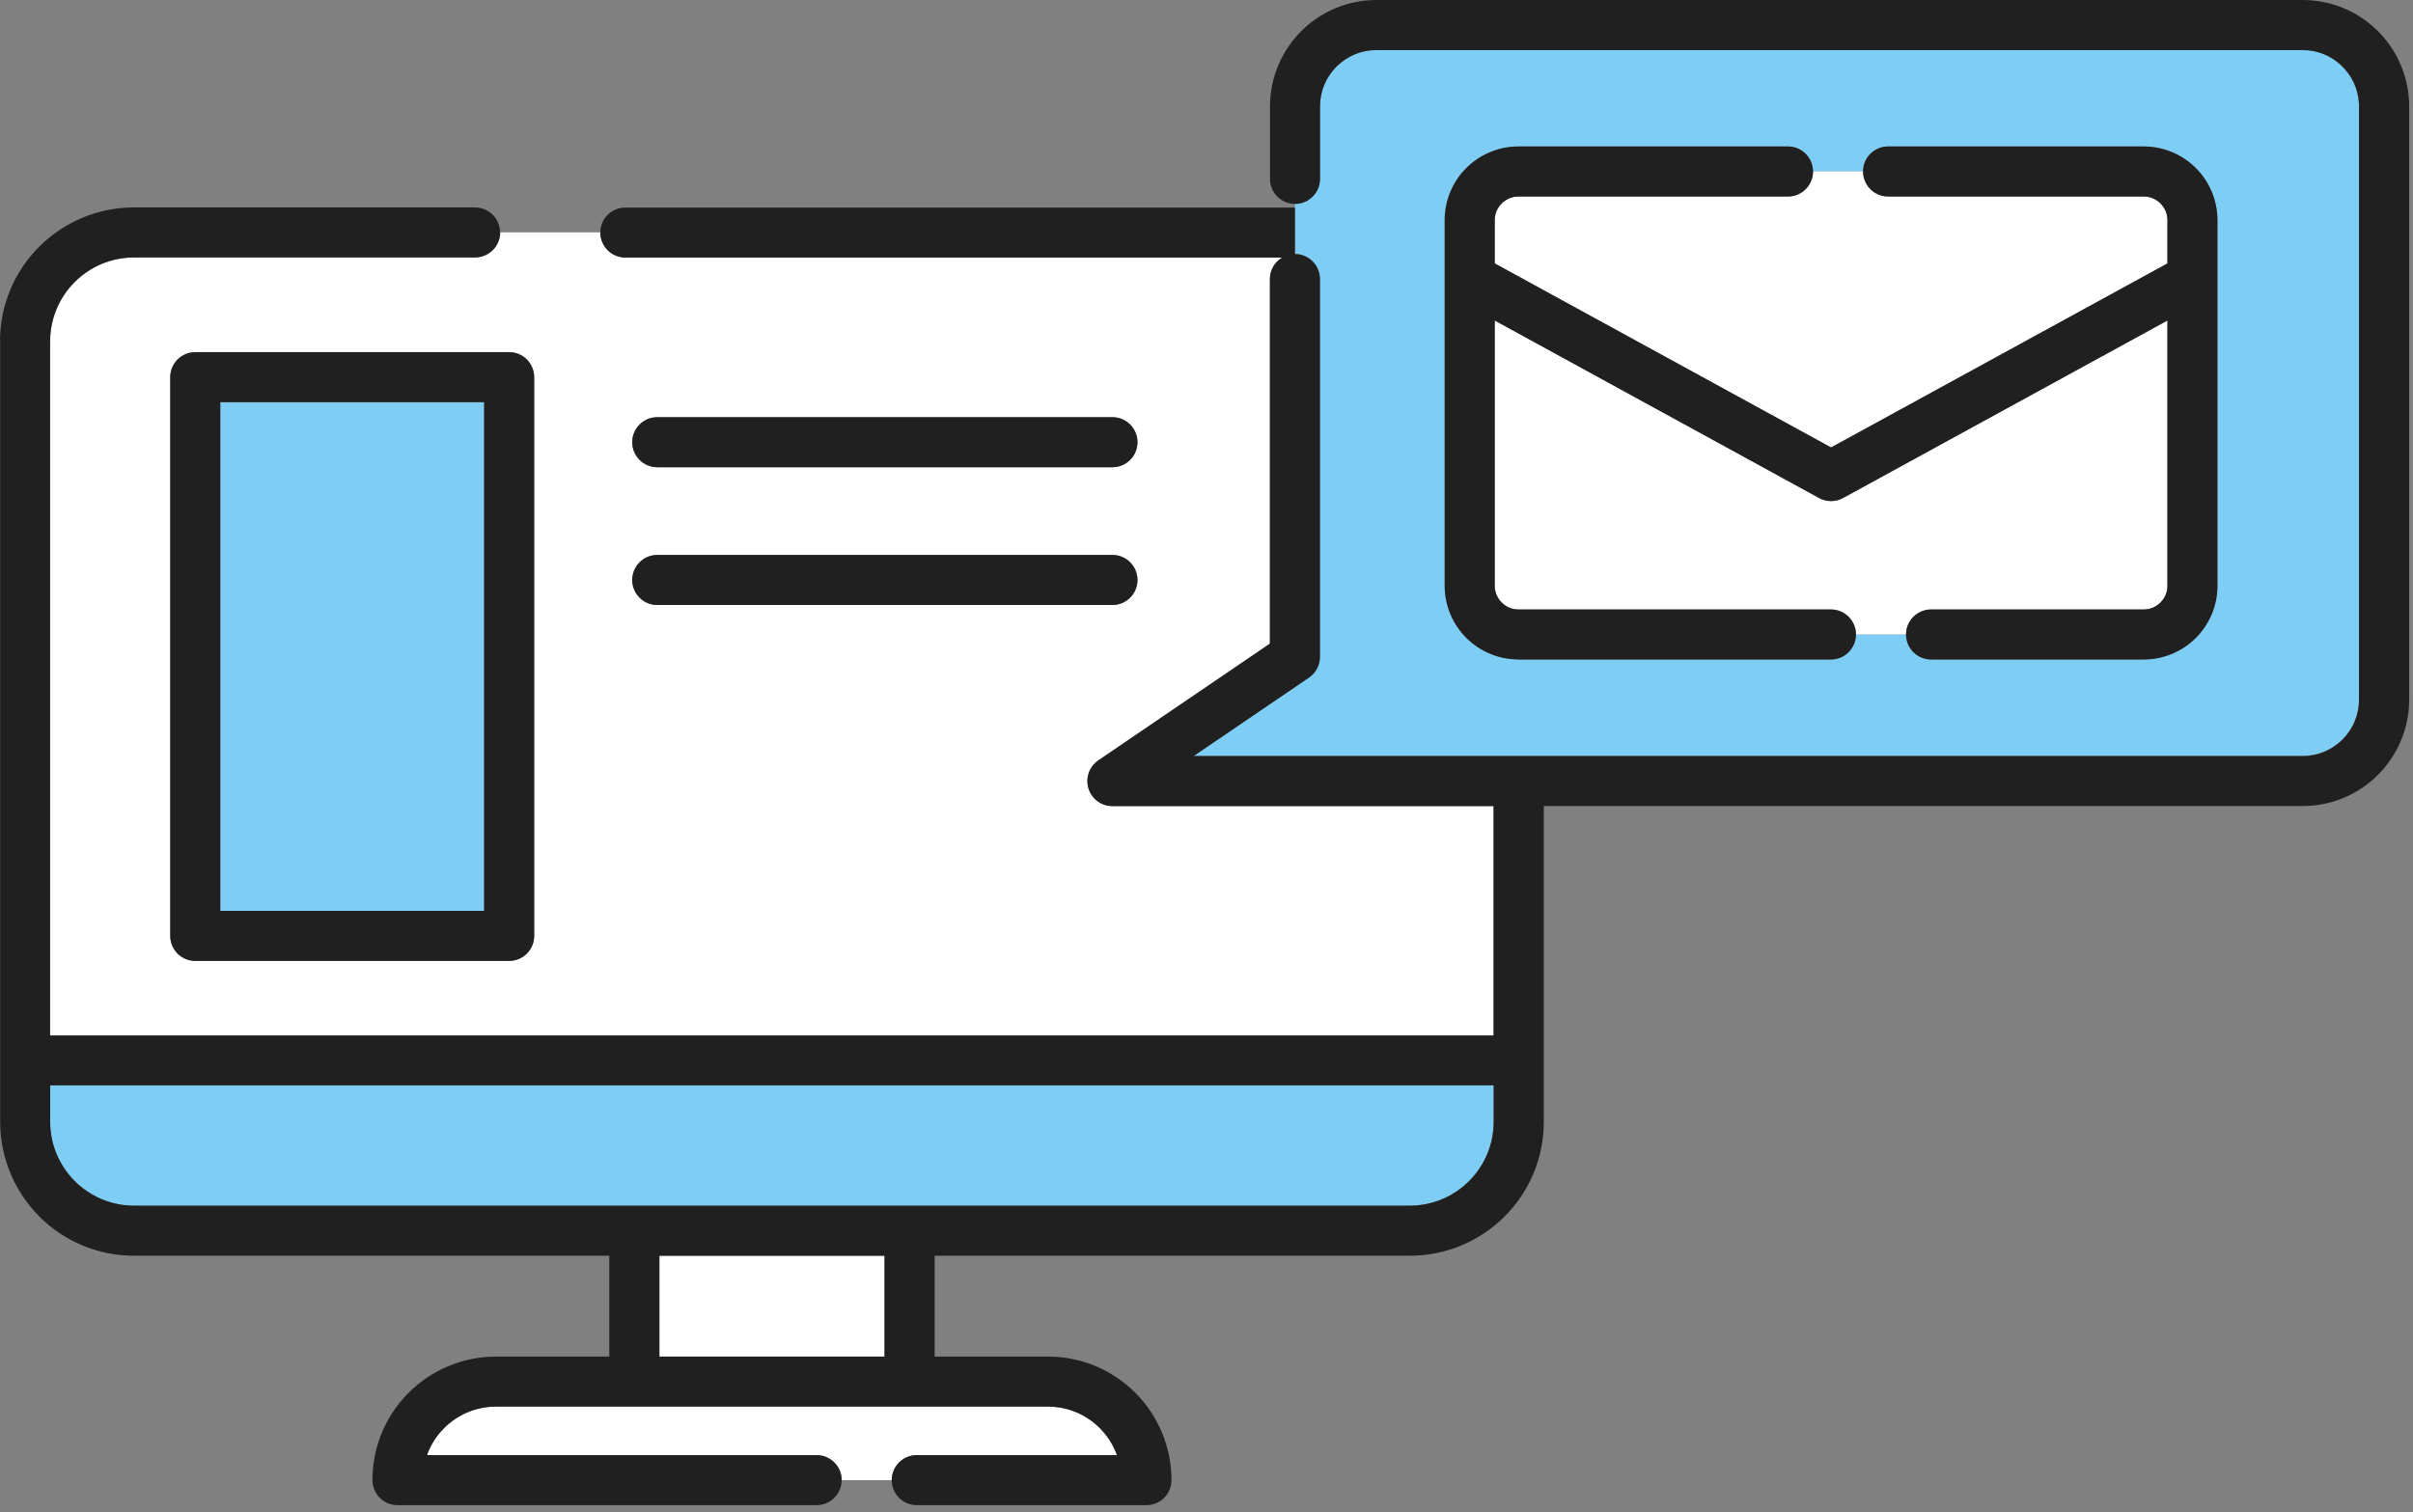
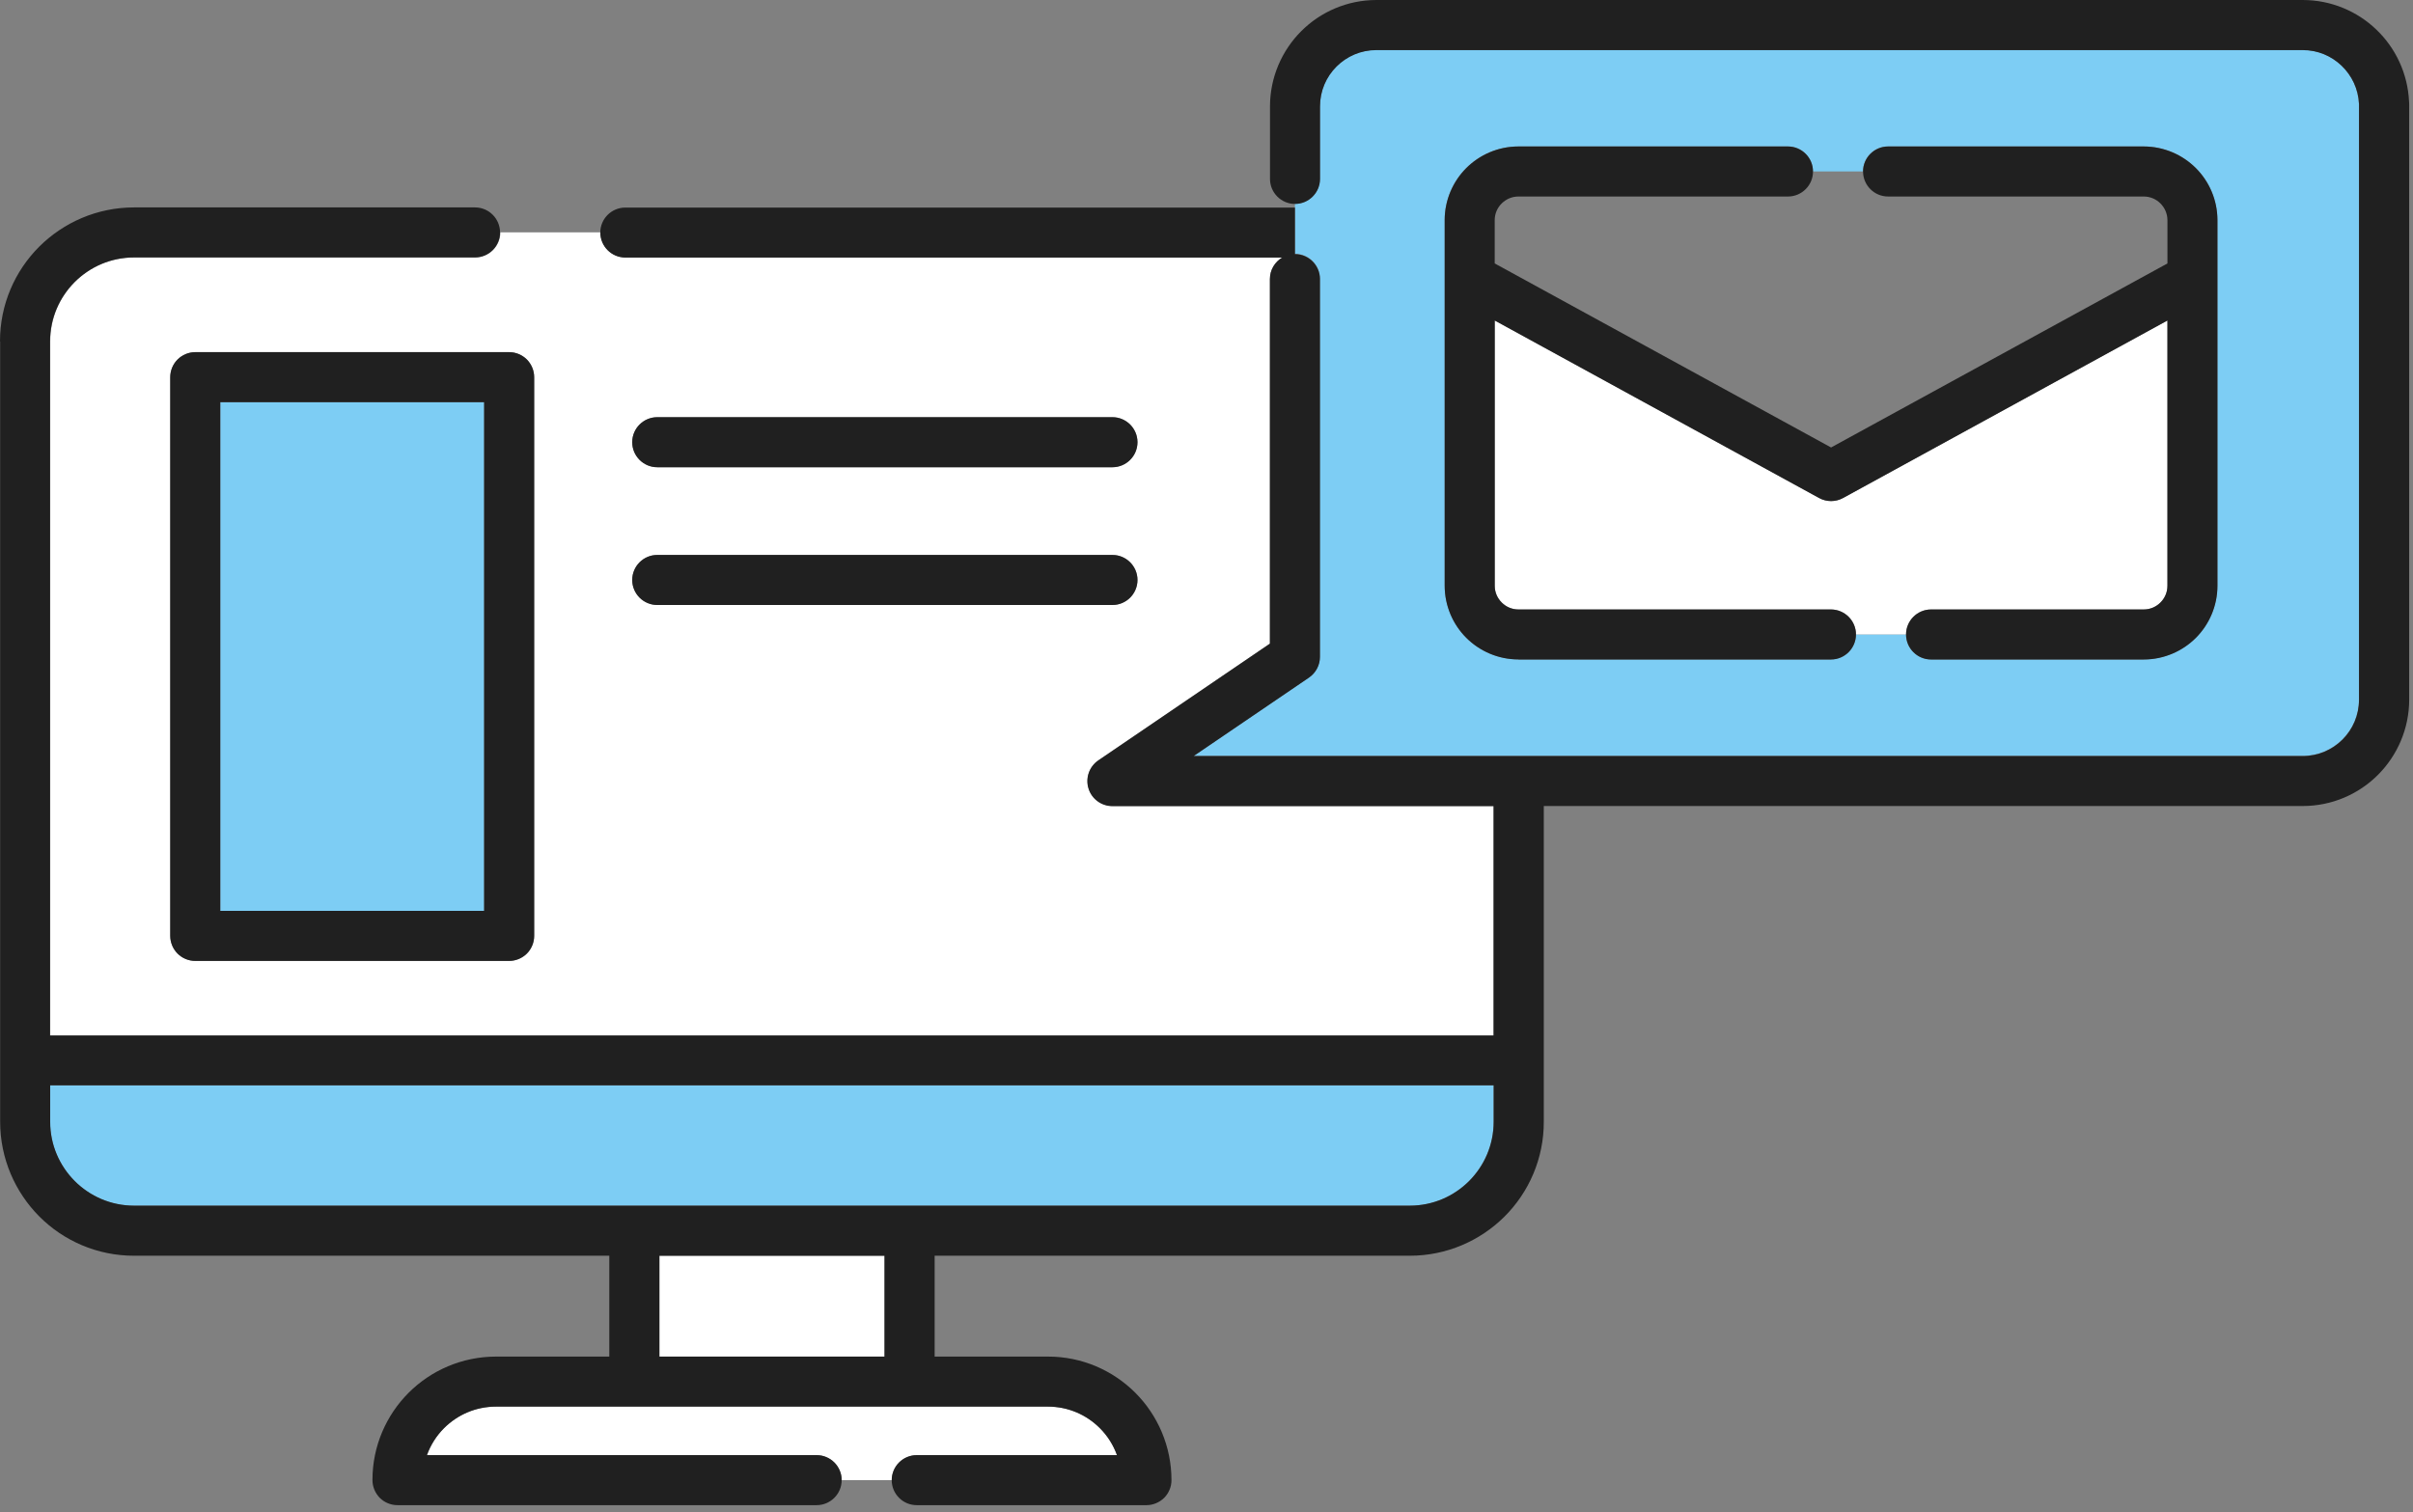
<svg xmlns="http://www.w3.org/2000/svg" width="134" height="84" viewBox="0 0 134 84" fill="none">
  <rect x="0" y="0" width="134" height="84" fill="#808080" stroke="none" />
  <path d="M49.118 69.758H36.617V75.359H49.118V69.758Z" fill="white" />
  <path d="M50.912 80.833H62.031C61.826 80.264 61.502 79.755 61.08 79.333C60.338 78.591 59.323 78.137 58.19 78.137H27.552C26.419 78.137 25.404 78.591 24.662 79.333C24.24 79.755 23.916 80.264 23.711 80.833H45.354C46.12 80.833 46.743 81.456 46.743 82.222H49.522C49.522 81.456 50.146 80.833 50.912 80.833Z" fill="white" />
  <path d="M7.447 66.976H78.277C79.572 66.976 80.728 66.455 81.577 65.61C82.422 64.761 82.943 63.605 82.943 62.31V60.293H2.781V62.31C2.781 63.605 3.302 64.761 4.147 65.61C4.996 66.455 6.152 66.976 7.447 66.976Z" fill="#7DCDF4" />
  <path d="M26.39 14.3H7.455C6.16 14.3 5.003 14.821 4.155 15.665C3.31 16.514 2.789 17.671 2.789 18.965V57.511H82.951V44.769H61.781C61.173 44.769 60.633 44.37 60.455 43.79C60.277 43.209 60.498 42.574 61 42.231L70.528 35.745V15.492C70.528 14.982 70.805 14.537 71.215 14.296H34.734C33.969 14.296 33.345 13.672 33.345 12.906H27.787C27.787 13.672 27.163 14.296 26.398 14.296L26.39 14.3ZM36.499 23.173H61.777C62.543 23.173 63.167 23.797 63.167 24.563C63.167 25.328 62.543 25.952 61.777 25.952H36.499C35.733 25.952 35.109 25.328 35.109 24.563C35.109 23.797 35.733 23.173 36.499 23.173ZM36.499 30.827H61.777C62.543 30.827 63.167 31.451 63.167 32.216C63.167 32.982 62.543 33.606 61.777 33.606H36.499C35.733 33.606 35.109 32.982 35.109 32.216C35.109 31.451 35.733 30.827 36.499 30.827ZM28.277 19.561C28.644 19.561 28.999 19.711 29.259 19.968C29.52 20.229 29.666 20.584 29.666 20.951V51.988C29.666 52.355 29.516 52.711 29.259 52.971C28.999 53.232 28.644 53.378 28.277 53.378H10.845C10.478 53.378 10.123 53.228 9.863 52.971C9.602 52.711 9.456 52.355 9.456 51.988V20.951C9.456 20.584 9.606 20.229 9.863 19.968C10.123 19.707 10.478 19.561 10.845 19.561H28.277Z" fill="white" />
  <path d="M73.296 15.495V36.483C73.296 36.945 73.067 37.371 72.688 37.632L66.281 41.99H127.867C128.735 41.99 129.509 41.642 130.081 41.074C130.65 40.502 130.997 39.728 130.997 38.859V5.912C130.997 5.864 130.997 5.813 130.997 5.765C130.957 4.933 130.598 4.191 130.034 3.646C129.465 3.105 128.711 2.777 127.867 2.773H76.43C75.561 2.773 74.788 3.121 74.215 3.689C73.647 4.262 73.299 5.035 73.299 5.904V9.93C73.299 10.696 72.676 11.319 71.91 11.319V14.098C72.676 14.098 73.299 14.722 73.299 15.488L73.296 15.495ZM80.223 12.231C80.223 11.102 80.685 10.072 81.423 9.334C82.161 8.596 83.195 8.134 84.32 8.134H99.288C100.054 8.134 100.678 8.758 100.678 9.523H103.457C103.457 8.758 104.08 8.134 104.846 8.134H119.041C120.166 8.134 121.2 8.596 121.938 9.334C122.676 10.072 123.138 11.102 123.138 12.231V32.532C123.138 33.661 122.676 34.691 121.938 35.429C121.2 36.167 120.166 36.629 119.041 36.629H107.234C106.469 36.629 105.845 36.006 105.845 35.24H103.066C103.066 36.006 102.442 36.629 101.677 36.629H84.324C83.195 36.629 82.165 36.167 81.427 35.429C80.689 34.691 80.227 33.657 80.227 32.532V12.231H80.223Z" fill="#7DCDF4" />
  <path d="M0.008 18.967V62.312C0.008 64.364 0.845 66.231 2.187 67.578C3.529 68.924 5.4 69.76 7.452 69.756H33.836V75.358H27.548C25.657 75.358 23.932 76.127 22.693 77.367C21.453 78.606 20.68 80.331 20.684 82.222C20.684 82.589 20.834 82.944 21.09 83.205C21.351 83.465 21.706 83.611 22.073 83.611H45.35C46.116 83.611 46.74 82.988 46.74 82.222C46.74 81.456 46.116 80.832 45.35 80.832H23.707C23.913 80.264 24.236 79.755 24.659 79.332C25.405 78.59 26.415 78.136 27.548 78.136H58.187C59.32 78.136 60.334 78.59 61.076 79.332C61.499 79.755 61.822 80.264 62.028 80.832H50.908C50.142 80.832 49.519 81.456 49.519 82.222C49.519 82.988 50.142 83.611 50.908 83.611H63.666C64.033 83.611 64.388 83.461 64.649 83.205C64.909 82.944 65.055 82.589 65.055 82.222C65.055 80.331 64.285 78.606 63.046 77.367C61.806 76.127 60.082 75.354 58.191 75.358H51.903V69.756H78.286C80.339 69.756 82.206 68.919 83.552 67.578C84.898 66.235 85.735 64.364 85.731 62.312V44.774H127.876C129.502 44.774 130.991 44.111 132.056 43.041C133.122 41.975 133.789 40.487 133.789 38.861V5.913C133.789 5.822 133.789 5.731 133.781 5.645C133.71 4.078 133.027 2.66 131.966 1.646C130.908 0.628 129.455 0 127.876 0H76.439C74.813 0 73.325 0.663 72.259 1.733C71.193 2.799 70.526 4.287 70.526 5.913V9.939C70.526 10.705 71.15 11.329 71.915 11.329C72.681 11.329 73.305 10.705 73.305 9.939V5.913C73.305 5.045 73.652 4.267 74.221 3.699C74.793 3.13 75.567 2.783 76.435 2.783H127.872C128.717 2.783 129.471 3.11 130.039 3.655C130.604 4.2 130.963 4.938 131.002 5.775C131.002 5.822 131.002 5.87 131.002 5.921V38.869C131.002 39.737 130.655 40.515 130.087 41.083C129.514 41.652 128.741 41.999 127.872 41.999H66.287L72.693 37.641C73.072 37.381 73.301 36.954 73.301 36.493V15.505C73.301 14.739 72.677 14.116 71.912 14.116V11.53H34.724C33.959 11.53 33.335 12.154 33.335 12.919C33.335 13.685 33.959 14.309 34.724 14.309H71.205C70.794 14.55 70.518 14.996 70.518 15.505V35.758L60.989 42.244C60.488 42.587 60.263 43.219 60.445 43.803C60.622 44.383 61.163 44.782 61.771 44.782H82.94V57.524H2.779V18.967C2.779 17.672 3.3 16.515 4.145 15.667C4.993 14.822 6.15 14.301 7.445 14.301H26.38C27.145 14.301 27.769 13.677 27.769 12.912C27.769 12.146 27.145 11.522 26.38 11.522H7.445C5.392 11.522 3.525 12.359 2.179 13.701C0.833 15.043 -0.004 16.914 1.3903e-05 18.967H0.008ZM49.12 75.358H36.619V69.756H49.12V75.358ZM2.787 60.291H82.948V62.308C82.948 63.602 82.427 64.759 81.582 65.608C80.734 66.453 79.577 66.974 78.282 66.974H7.452C6.158 66.974 5.001 66.453 4.153 65.608C3.308 64.759 2.787 63.602 2.787 62.308V60.291Z" fill="#202020" />
  <path d="M107.24 33.854H119.046C119.414 33.854 119.737 33.708 119.978 33.468C120.219 33.223 120.365 32.903 120.365 32.536V17.801L102.353 27.661C101.939 27.89 101.434 27.89 101.019 27.661L83.008 17.801V32.536C83.008 32.907 83.154 33.227 83.395 33.468C83.639 33.708 83.959 33.854 84.326 33.854H101.678C102.444 33.854 103.068 34.478 103.068 35.244H105.847C105.847 34.478 106.47 33.854 107.236 33.854H107.24Z" fill="white" />
-   <path d="M99.294 10.913H84.326C83.955 10.913 83.635 11.059 83.395 11.3C83.154 11.544 83.008 11.864 83.008 12.231V14.631L101.686 24.855L120.365 14.631V12.231C120.365 11.864 120.219 11.54 119.978 11.3C119.733 11.059 119.414 10.913 119.047 10.913H104.852C104.086 10.913 103.463 10.289 103.463 9.523H100.684C100.684 10.289 100.06 10.913 99.294 10.913Z" fill="white" />
  <path d="M84.324 36.636H101.676C102.442 36.636 103.066 36.012 103.066 35.247C103.066 34.481 102.442 33.857 101.676 33.857H84.324C83.953 33.857 83.633 33.711 83.392 33.47C83.151 33.226 83.005 32.906 83.005 32.539V17.804L101.017 27.664C101.431 27.893 101.937 27.893 102.351 27.664L120.363 17.804V32.539C120.363 32.906 120.216 33.23 119.976 33.47C119.731 33.711 119.411 33.857 119.044 33.857H107.238C106.472 33.857 105.848 34.481 105.848 35.247C105.848 36.012 106.472 36.636 107.238 36.636H119.044C120.169 36.636 121.203 36.174 121.941 35.436C122.68 34.698 123.141 33.664 123.141 32.539V12.234C123.141 11.105 122.68 10.075 121.941 9.337C121.203 8.599 120.169 8.137 119.044 8.137H104.85C104.084 8.137 103.46 8.76 103.46 9.526C103.46 10.292 104.084 10.916 104.85 10.916H119.044C119.411 10.916 119.735 11.062 119.976 11.302C120.216 11.547 120.363 11.867 120.363 12.234V14.634L101.684 24.857L83.005 14.634V12.234C83.005 11.863 83.151 11.543 83.392 11.302C83.637 11.062 83.957 10.916 84.324 10.916H99.292C100.058 10.916 100.681 10.292 100.681 9.526C100.681 8.76 100.058 8.137 99.292 8.137H84.324C83.195 8.137 82.165 8.599 81.427 9.337C80.688 10.075 80.227 11.109 80.227 12.234V32.535C80.227 33.664 80.688 34.694 81.427 35.432C82.165 36.17 83.199 36.632 84.324 36.632V36.636Z" fill="#202020" />
  <path d="M26.887 22.344H12.234V50.602H26.887V22.344Z" fill="#7DCDF4" />
  <path d="M9.86 19.969C9.599 20.23 9.453 20.585 9.453 20.952V51.989C9.453 52.356 9.603 52.712 9.86 52.972C10.12 53.233 10.476 53.379 10.843 53.379H28.274C28.641 53.379 28.996 53.229 29.257 52.972C29.517 52.712 29.663 52.356 29.663 51.989V20.952C29.663 20.585 29.513 20.23 29.257 19.969C28.996 19.709 28.641 19.562 28.274 19.562H10.843C10.476 19.562 10.12 19.712 9.86 19.969ZM12.232 22.341H26.884V50.6H12.232V22.341Z" fill="#202020" />
  <path d="M36.499 25.955H61.777C62.543 25.955 63.167 25.331 63.167 24.565C63.167 23.799 62.543 23.176 61.777 23.176H36.499C35.733 23.176 35.109 23.799 35.109 24.565C35.109 25.331 35.733 25.955 36.499 25.955Z" fill="#202020" />
  <path d="M36.499 33.607H61.777C62.543 33.607 63.167 32.983 63.167 32.218C63.167 31.452 62.543 30.828 61.777 30.828H36.499C35.733 30.828 35.109 31.452 35.109 32.218C35.109 32.983 35.733 33.607 36.499 33.607Z" fill="#202020" />
</svg>